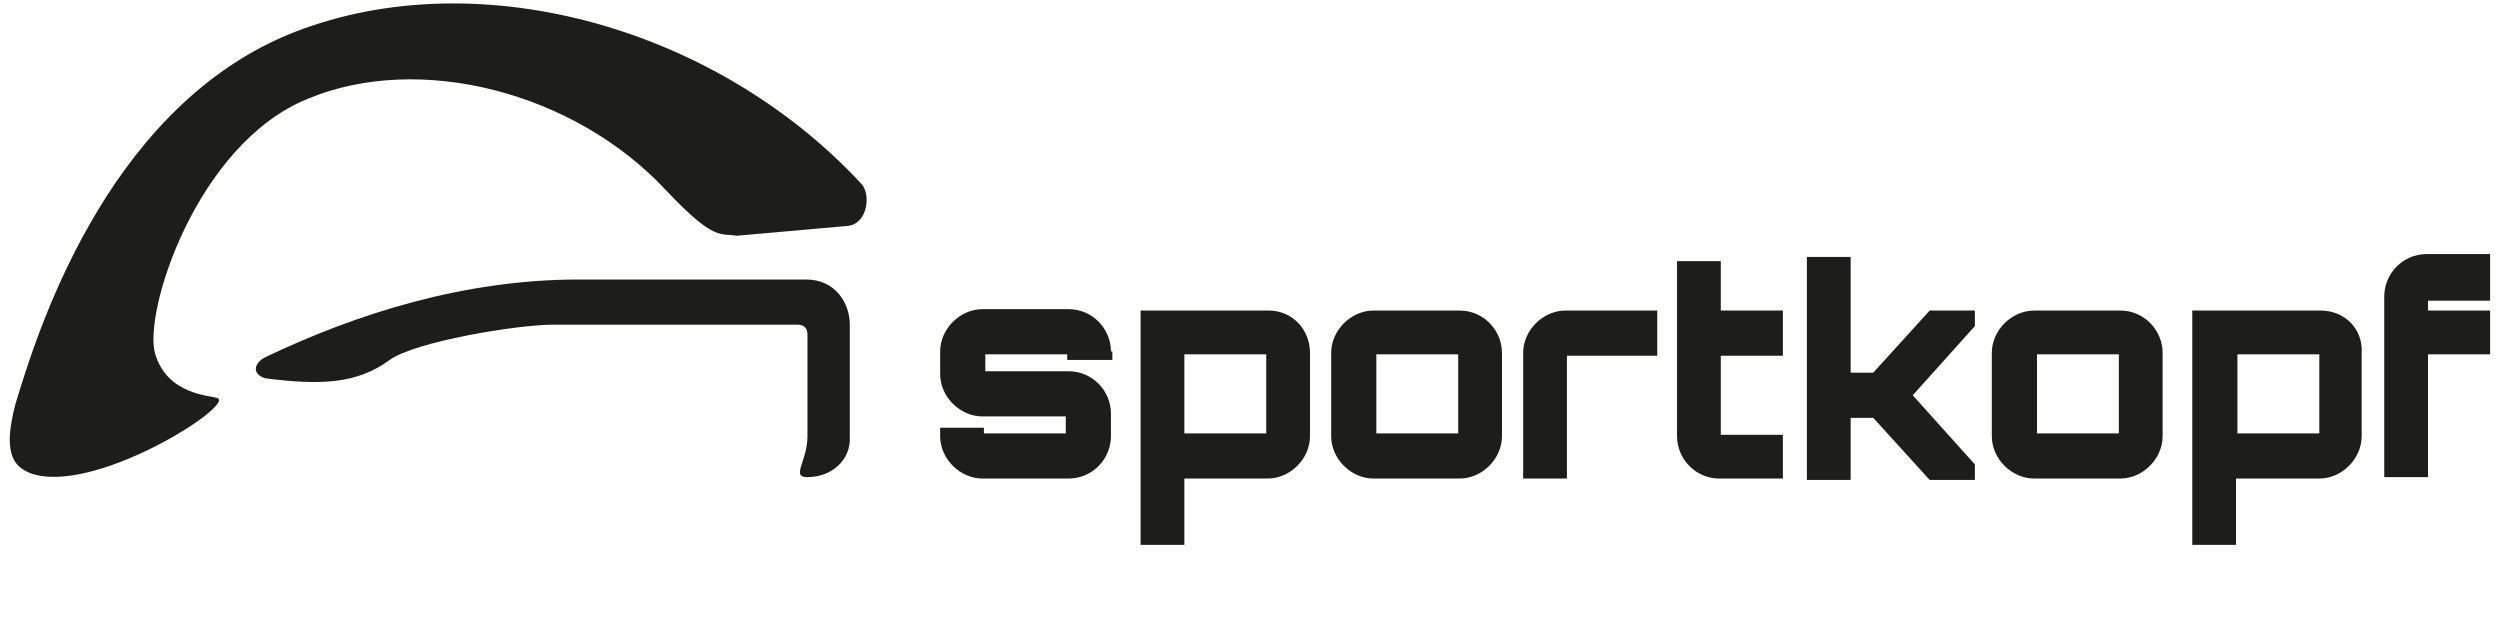
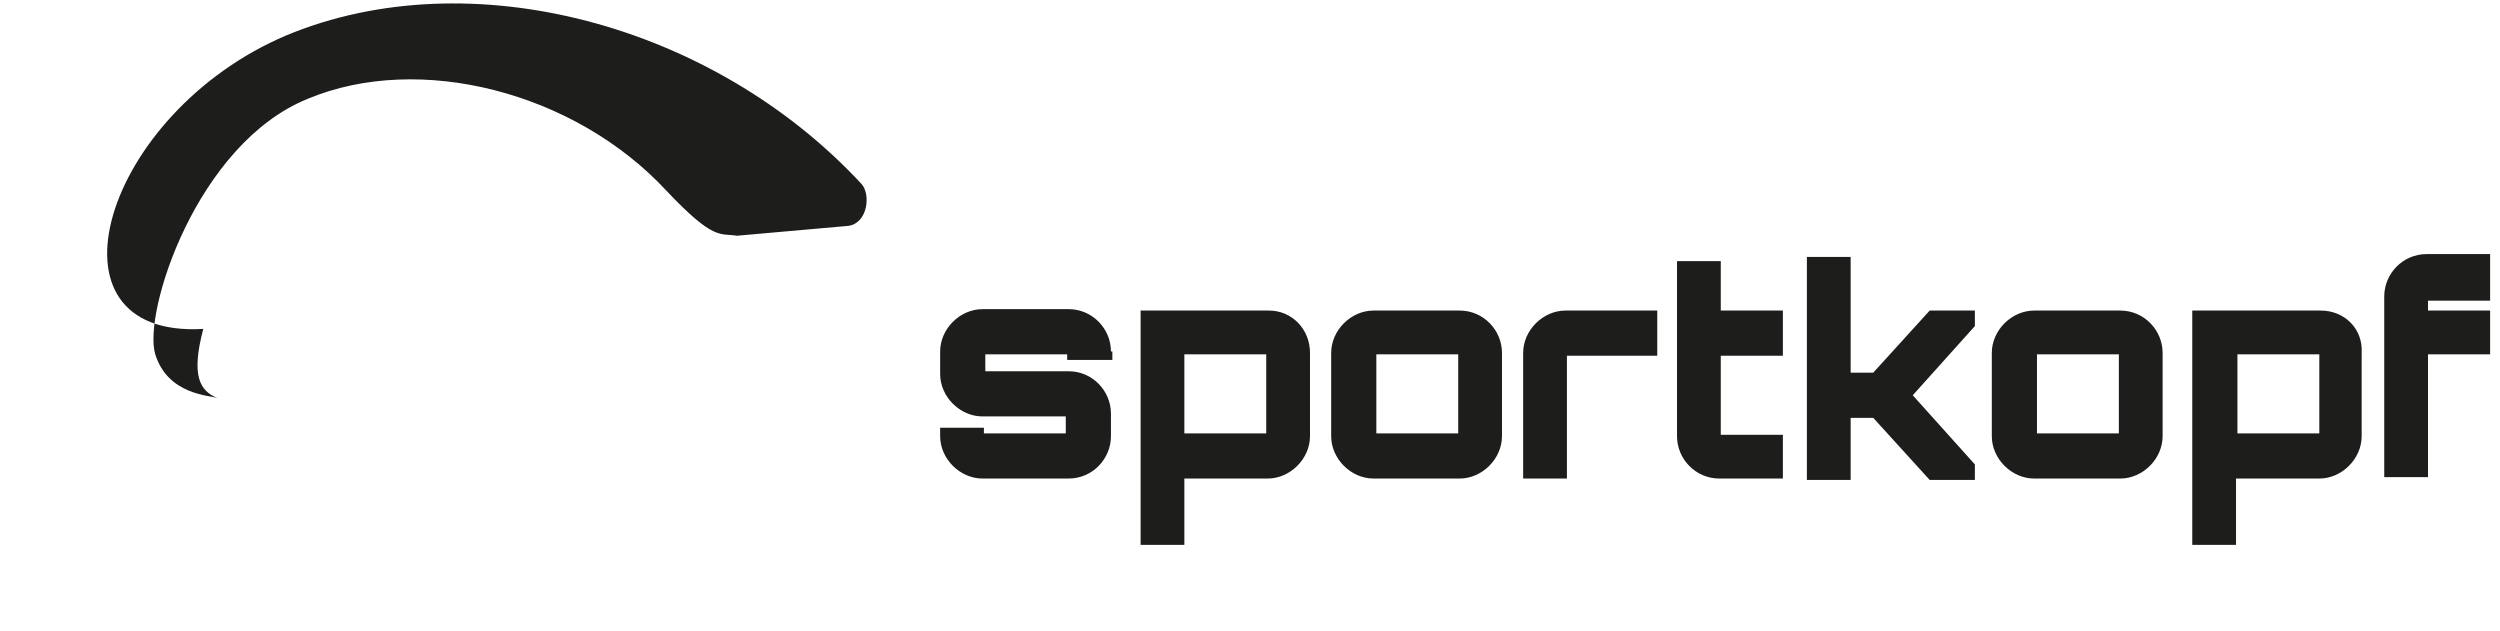
<svg xmlns="http://www.w3.org/2000/svg" version="1.1" id="Ebene_1" x="0px" y="0px" viewBox="0 0 177.1 44.7" style="enable-background:new 0 0 177.1 44.7;" xml:space="preserve">
  <style type="text/css">
	.st0{fill:#1D1D1B;}
</style>
  <g>
    <path class="st0" d="M78.7,24.9c0-1.6-1.3-3-3-3h-6.1c-1.6,0-3,1.4-3,3v1.6c0,1.6,1.4,3,3,3h5.9v1.2h-5.8v-0.4h-3.1v0.6   c0,1.6,1.4,3,3,3h6.1c1.7,0,3-1.4,3-3v-1.6c0-1.6-1.3-3-3-3h-5.9v-1.2h5.8v0.4h3.2V24.9L78.7,24.9z M89.9,22h-9.1v16.6h3.1v-4.7   h5.9c1.6,0,3-1.4,3-3v-5.9C92.8,23.3,91.5,22,89.9,22L89.9,22z M83.9,25.1h5.8v5.6h-5.8V25.1L83.9,25.1z M97.3,22c-1.6,0-3,1.4-3,3   v5.9c0,1.6,1.4,3,3,3h6.1c1.6,0,3-1.4,3-3v-5.9c0-1.6-1.3-3-3-3H97.3L97.3,22z M97.5,25.1h5.8v5.6h-5.8V25.1L97.5,25.1z M110.9,22   c-1.6,0-3,1.4-3,3v8.9h3.1v-8.7h6.4V22H110.9L110.9,22z M126.3,25.1V22h-4.4v-3.5h-3.1v12.4c0,1.6,1.3,3,3,3h4.5v-3.1h-4.4v-5.6   H126.3L126.3,25.1z M136.7,22l-4,4.4h-1.6v-8.2H128v15.8h3.1v-4.4h1.6l4,4.4h3.2v-1.1l-4.4-4.9l4.4-4.9V22H136.7L136.7,22z    M144.1,22c-1.6,0-3,1.4-3,3v5.9c0,1.6,1.4,3,3,3h6.1c1.6,0,3-1.4,3-3v-5.9c0-1.6-1.3-3-3-3H144.1L144.1,22z M144.3,25.1h5.8v5.6   h-5.8V25.1L144.3,25.1z M164.4,22h-9.1v16.6h3.1v-4.7h5.9c1.6,0,3-1.4,3-3v-5.9C167.4,23.3,166.1,22,164.4,22L164.4,22z    M158.5,25.1h5.8v5.6h-5.8V25.1L158.5,25.1z M176.4,21.2v-3.2h-4.5c-1.7,0-3,1.4-3,3v12.8h3.1v-8.7h4.4V22H172v-0.7H176.4   L176.4,21.2z" />
-     <path class="st0" d="M52.2,16.7c-1.2-0.2-1.6,0.4-5-3.2c-6.5-7-17.5-9.8-25.4-6.5C13.9,10.2,10.1,22.2,11,25.1   c0.9,2.9,3.9,2.9,4.4,3.1c1.3,0.5-8.9,7-13.3,5.3c-1.2-0.5-1.9-1.5-1-4.9C2.5,24,7.3,8,20.3,2.5C33.3-2.9,50.5,1.7,61,13   c0.7,0.7,0.5,2.8-0.9,3" />
-     <path class="st0" d="M57.2,33.8c-1.2,0,0-1.1,0-2.9c0-1.2,0-6.1,0-7.2c0-0.5-0.3-0.7-0.7-0.7c-0.9,0-15.2,0-17.3,0   c-2.6,0-9.8,1.2-11.6,2.5c-2.3,1.7-4.9,1.8-8.8,1.3c-1-0.3-0.8-1.1,0-1.5c6.5-3.1,14.1-5.5,22.2-5.5c8.5,0,15.8,0,16.1,0   c2.1,0,3.1,1.7,3.1,3.2c0,0,0,6.7,0,7.9C60.3,32.6,58.9,33.8,57.2,33.8L57.2,33.8z" />
+     <path class="st0" d="M52.2,16.7c-1.2-0.2-1.6,0.4-5-3.2c-6.5-7-17.5-9.8-25.4-6.5C13.9,10.2,10.1,22.2,11,25.1   c0.9,2.9,3.9,2.9,4.4,3.1c-1.2-0.5-1.9-1.5-1-4.9C2.5,24,7.3,8,20.3,2.5C33.3-2.9,50.5,1.7,61,13   c0.7,0.7,0.5,2.8-0.9,3" />
  </g>
</svg>